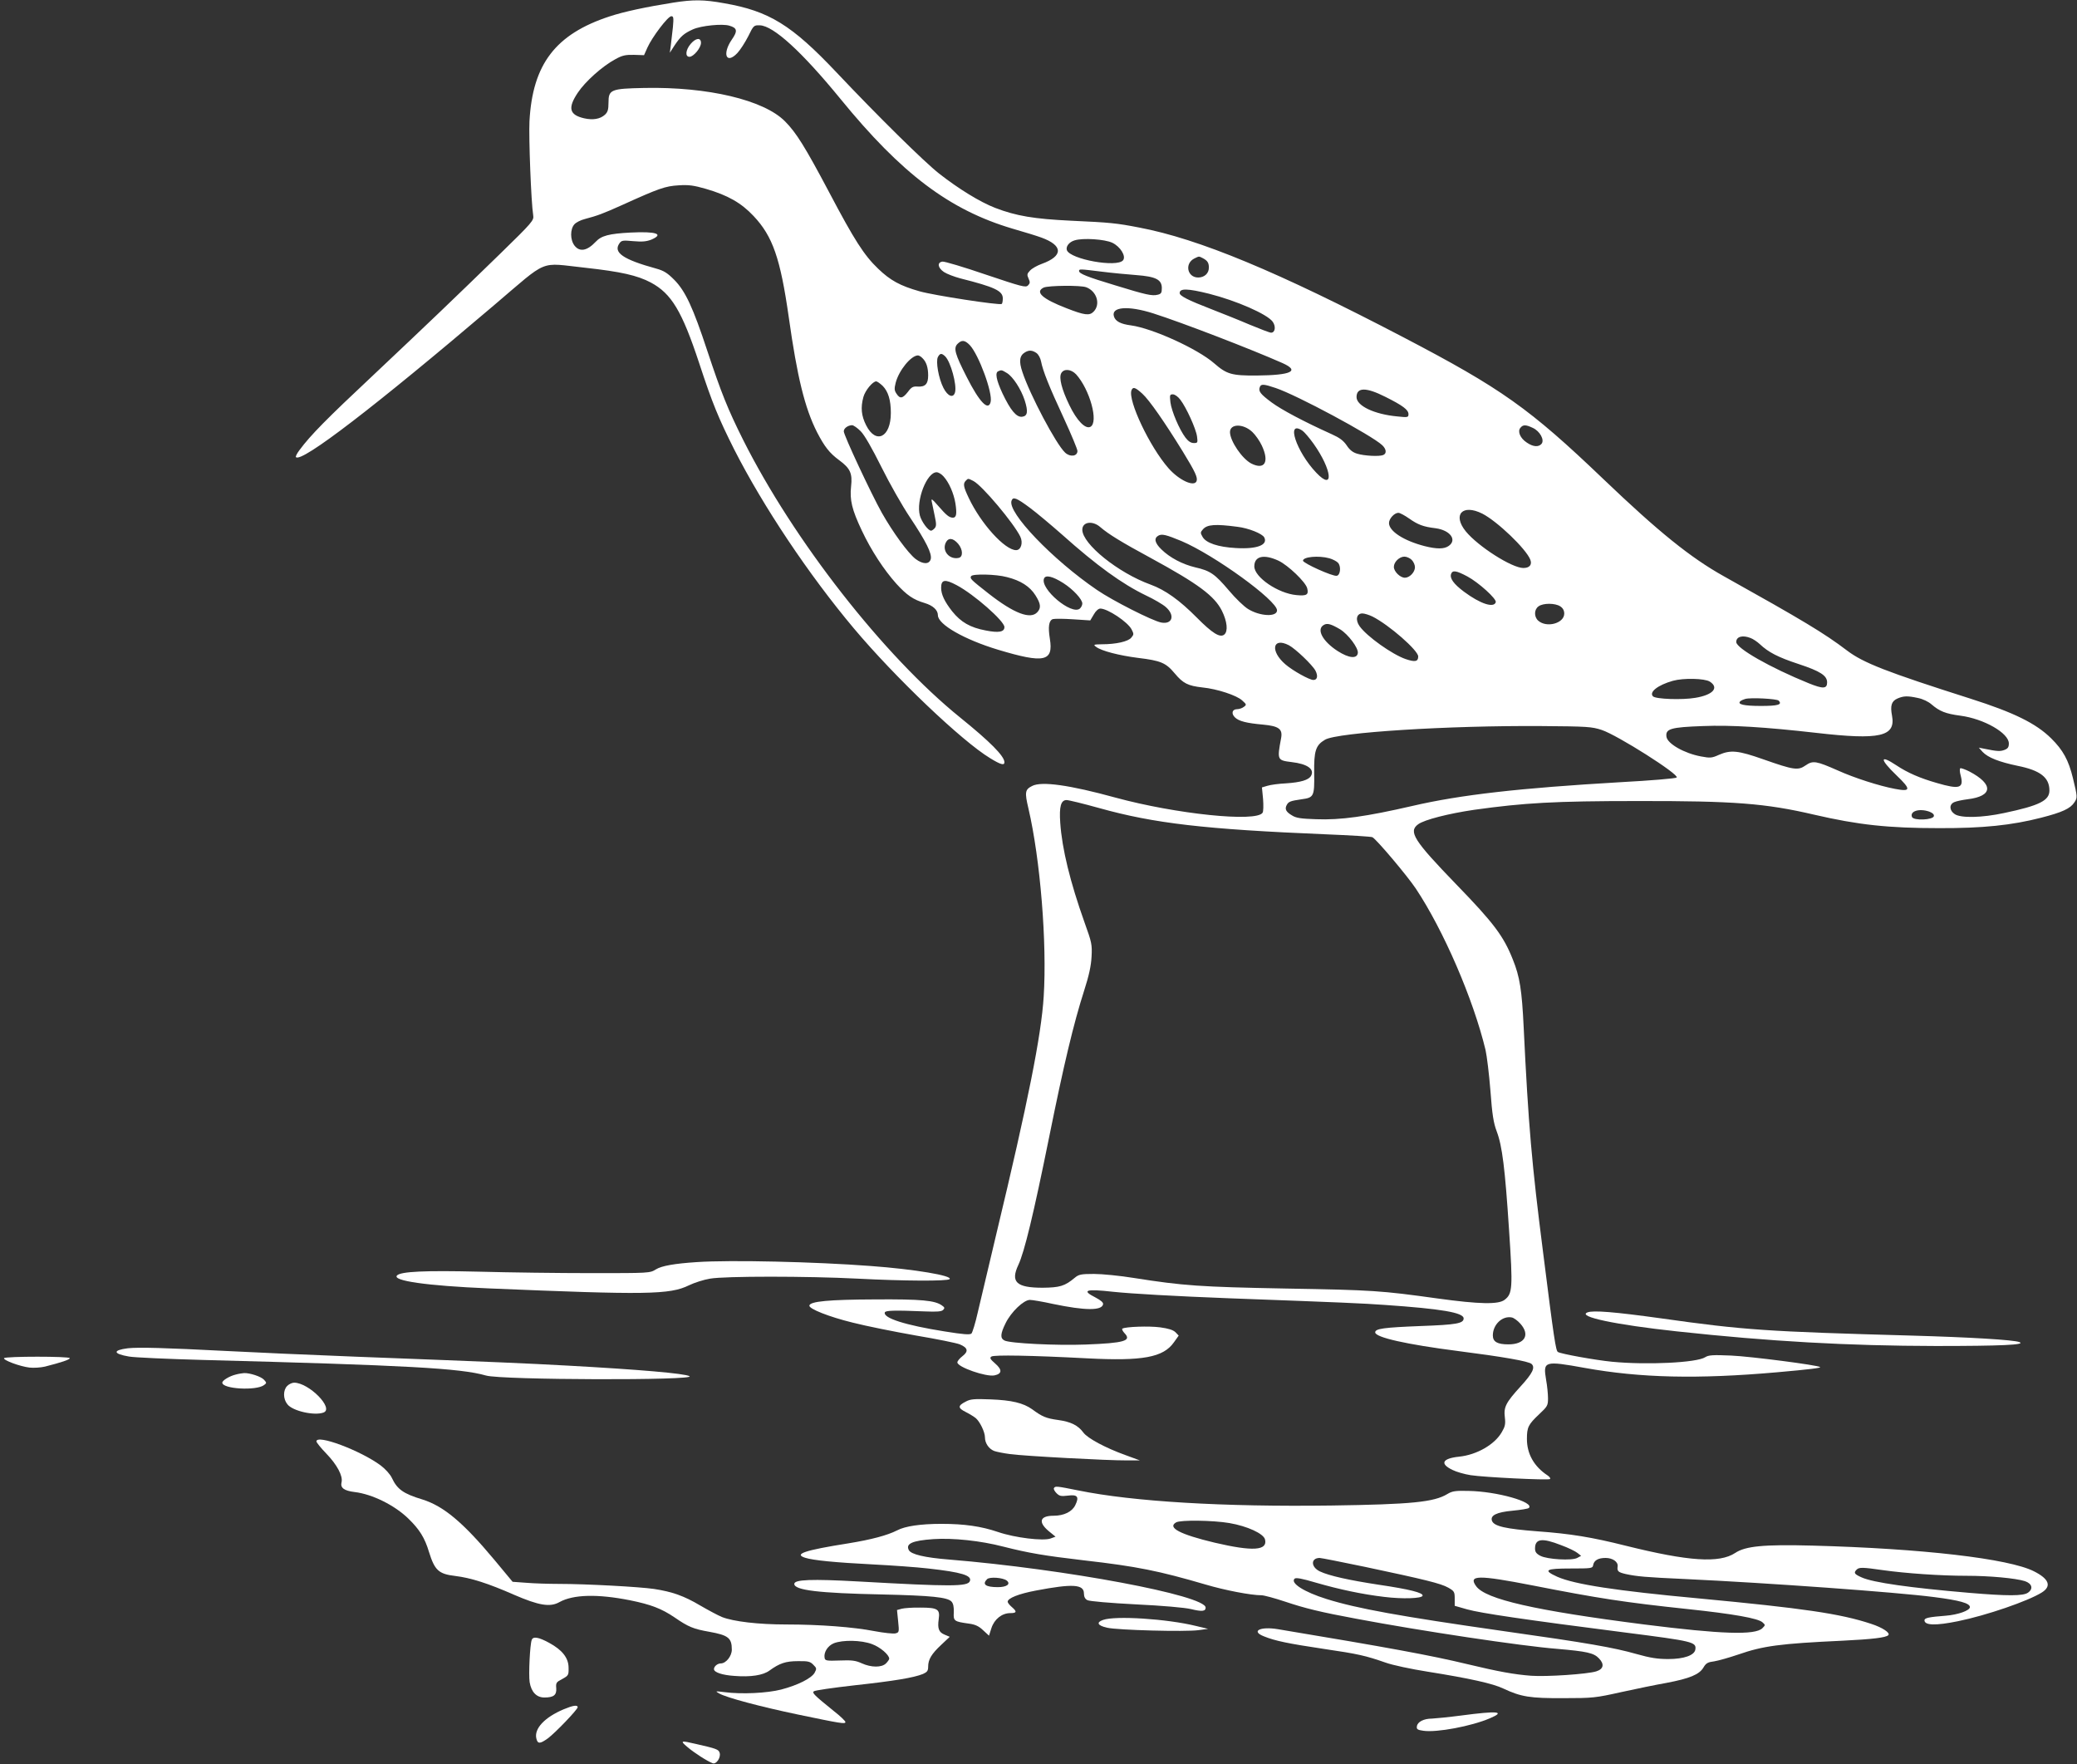
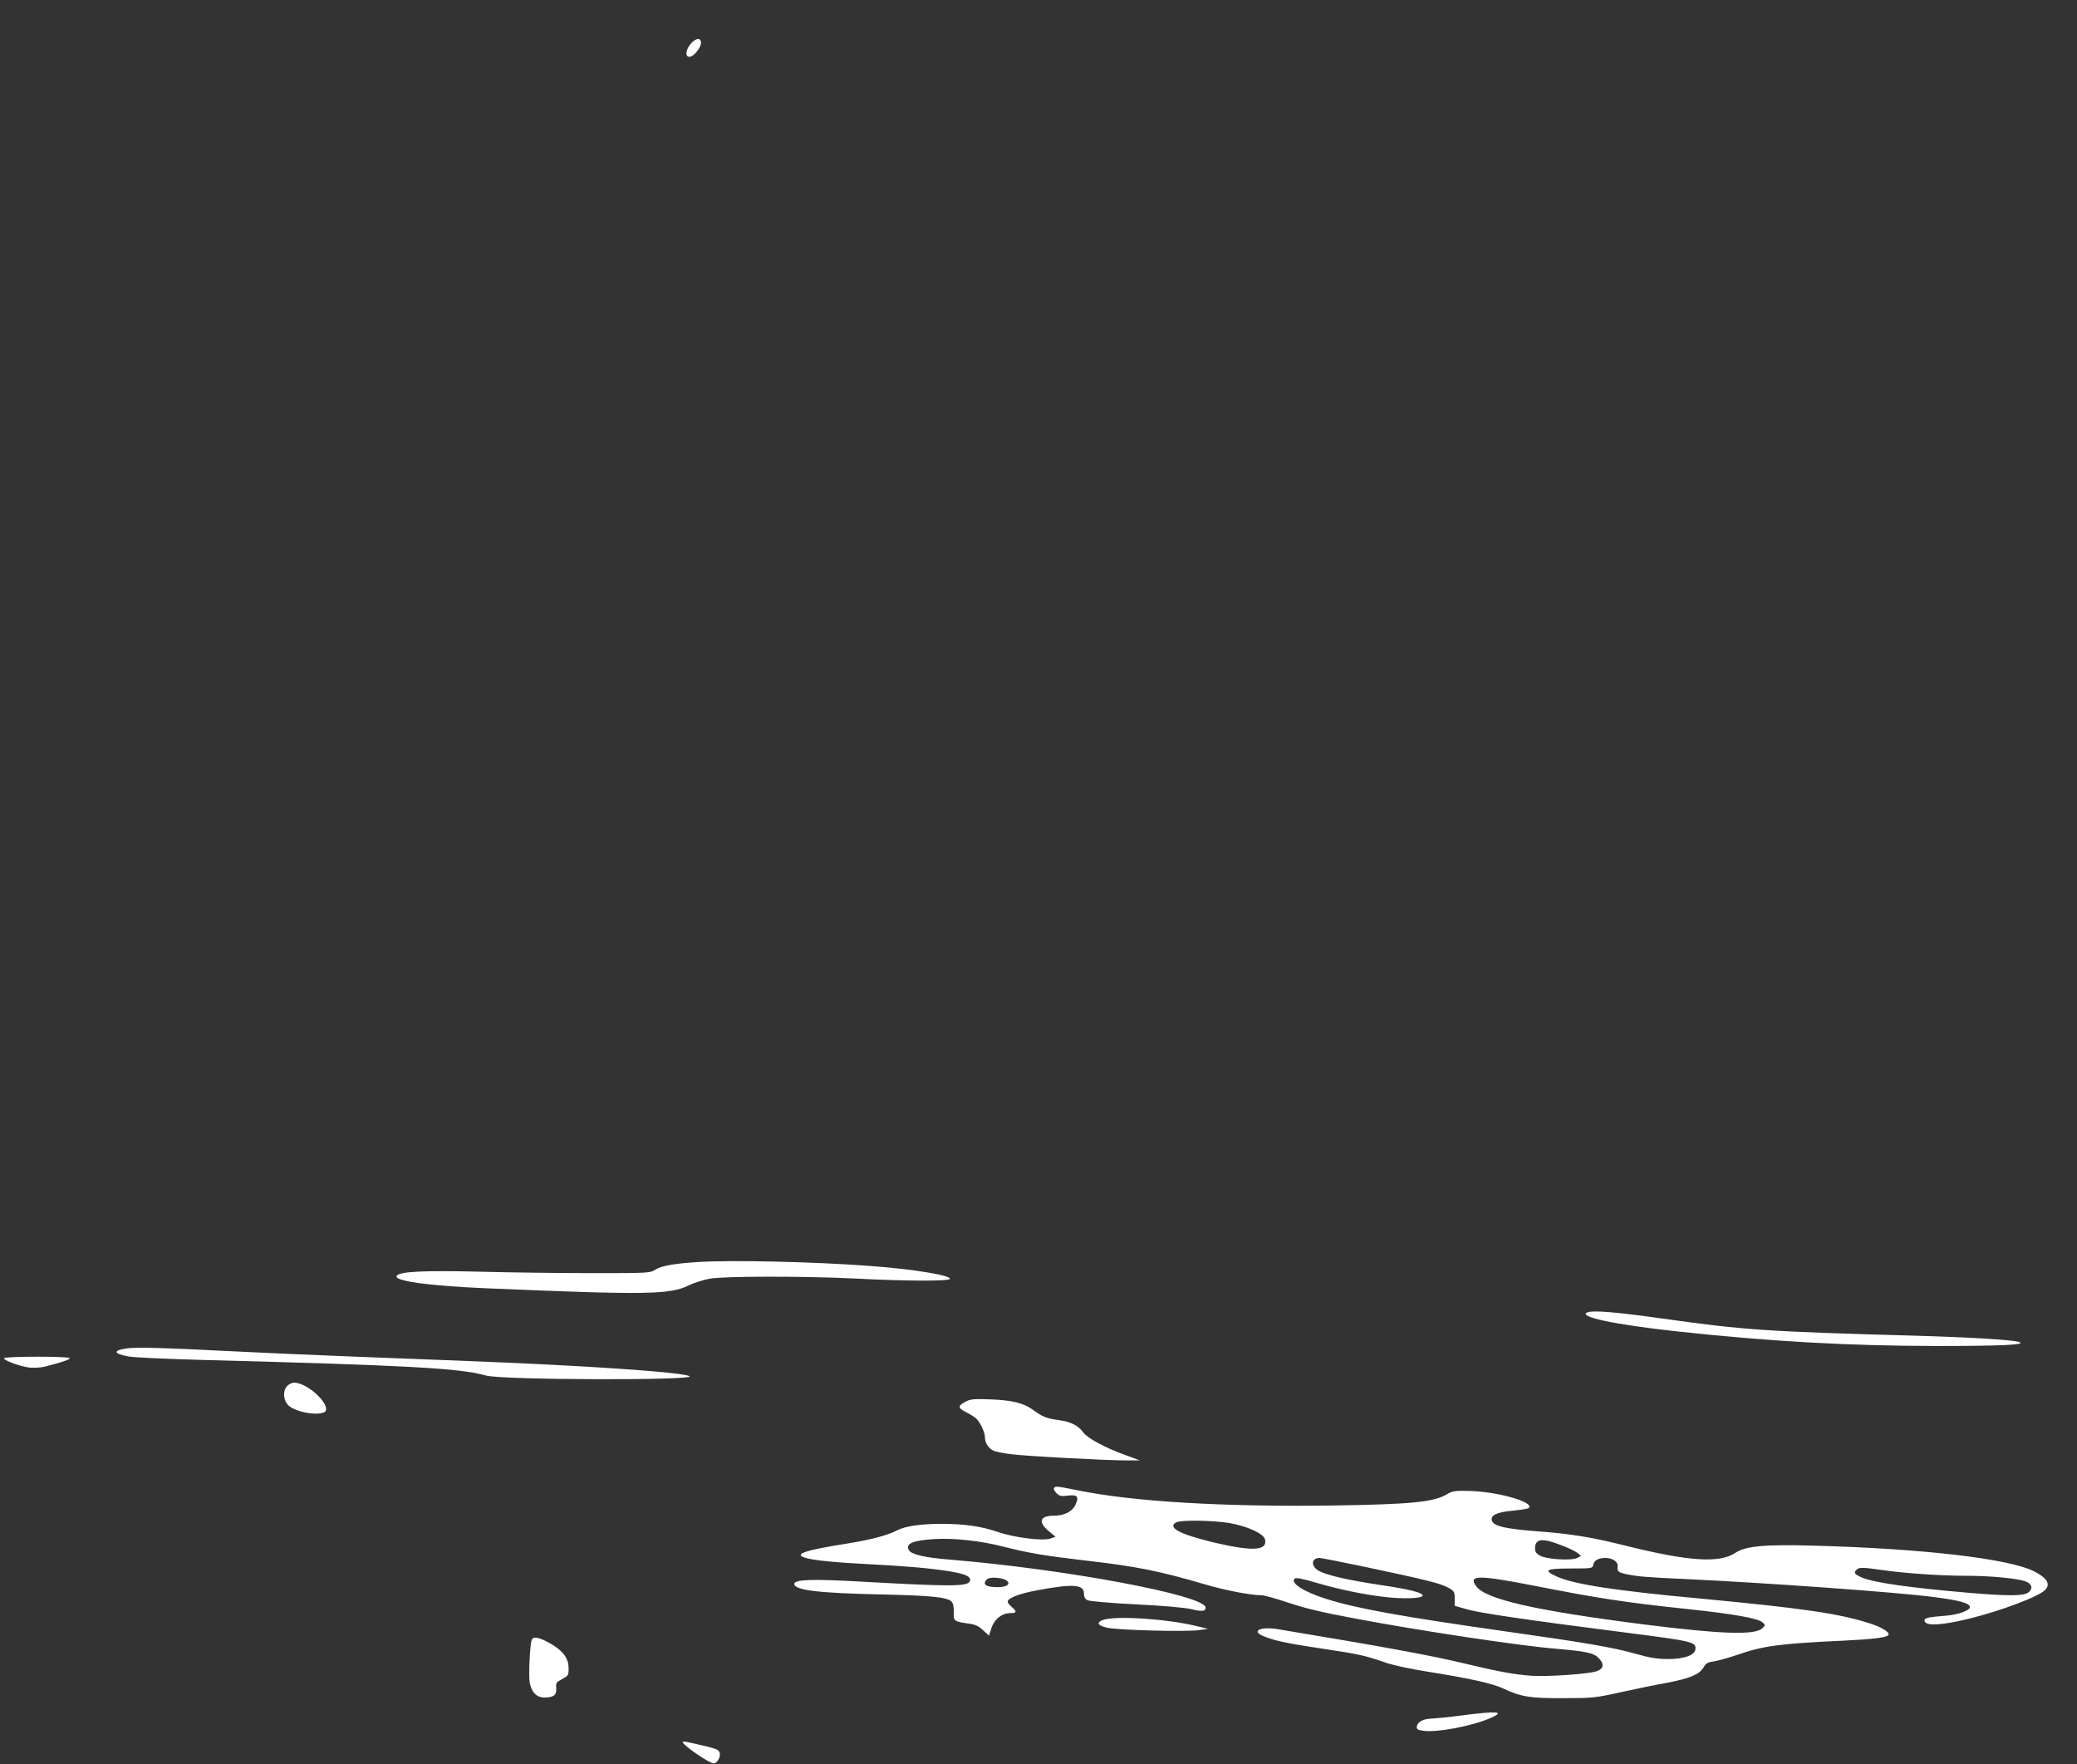
<svg xmlns="http://www.w3.org/2000/svg" version="1.0" width="1280pt" height="1087pt" viewBox="0 0 1280 1087" preserveAspectRatio="xMidYMid meet">
  <rect x="0" y="0" width="1280" height="1087" fill="#333333" stroke="none" />
  <g transform="translate(0,1087) scale(0.1,-0.1)" fill="#ffffff" stroke="none">
-     <path d="M4150 10854 c-170 -27 -305 -56 -393 -85 -333 -109 -475 -294 -494 -646 -5 -101 10 -499 23 -580 5 -31 -4 -42 -203 -236 -292 -284 -434 -420 -783 -749 -286 -268 -386 -369 -454 -461 -16 -21 -26 -41 -22 -44 35 -35 487 312 1218 934 345 293 275 264 566 233 218 -24 320 -47 403 -91 127 -68 192 -176 298 -497 81 -247 119 -339 216 -532 178 -350 459 -771 737 -1102 252 -300 666 -695 840 -800 65 -40 88 -46 88 -25 0 38 -89 127 -272 275 -472 381 -1028 1093 -1339 1713 -94 188 -134 288 -219 544 -89 270 -136 372 -206 442 -41 41 -63 55 -110 68 -204 56 -266 99 -227 155 13 19 21 20 86 14 55 -5 81 -2 110 9 82 35 32 52 -127 44 -132 -7 -180 -19 -215 -57 -53 -56 -98 -64 -130 -24 -28 36 -28 102 -1 132 11 12 39 26 63 32 79 21 112 33 232 87 227 103 265 116 347 121 62 4 93 0 169 -22 134 -39 217 -86 293 -167 118 -125 165 -260 217 -624 52 -369 99 -560 174 -708 46 -89 77 -129 137 -173 68 -50 82 -81 73 -161 -9 -84 5 -143 66 -272 58 -123 136 -242 213 -328 65 -71 104 -98 175 -119 50 -15 81 -43 81 -75 0 -57 163 -150 372 -213 283 -85 341 -73 318 68 -12 74 -6 112 18 121 10 3 65 3 124 -1 l107 -7 22 37 c12 22 29 36 40 36 45 0 170 -83 193 -129 14 -27 14 -31 -2 -50 -19 -24 -94 -41 -181 -41 -52 -1 -55 -2 -36 -16 33 -25 141 -53 259 -68 140 -17 171 -30 226 -96 51 -61 81 -76 170 -86 91 -9 212 -49 245 -80 28 -25 28 -27 10 -40 -10 -8 -29 -14 -41 -14 -30 0 -38 -26 -14 -50 24 -24 72 -36 173 -45 98 -9 123 -27 112 -84 -25 -134 -24 -136 65 -147 96 -11 142 -43 120 -84 -14 -26 -63 -41 -155 -47 -44 -2 -95 -9 -114 -15 l-34 -10 7 -72 c3 -39 2 -77 -3 -84 -38 -60 -535 -8 -906 93 -284 78 -456 102 -514 72 -44 -22 -47 -38 -23 -139 73 -313 115 -828 94 -1159 -15 -241 -97 -650 -291 -1459 -49 -206 -101 -427 -116 -490 -14 -63 -32 -120 -38 -127 -9 -9 -49 -6 -167 13 -239 38 -379 82 -367 117 4 12 57 14 249 6 71 -3 100 -1 110 9 11 11 10 16 -6 27 -43 32 -126 40 -416 38 -281 -1 -399 -12 -402 -38 -3 -20 120 -69 267 -105 82 -21 257 -56 387 -79 131 -22 254 -47 273 -55 50 -21 55 -43 16 -73 -17 -13 -31 -30 -31 -38 0 -29 178 -91 229 -80 47 10 48 35 4 73 -31 27 -35 35 -23 43 16 11 245 7 589 -11 344 -18 470 6 535 98 l30 42 -20 21 c-15 14 -43 23 -95 30 -68 9 -212 4 -232 -8 -5 -3 2 -16 14 -29 44 -46 -2 -60 -240 -69 -176 -7 -468 7 -501 25 -27 14 -25 41 7 106 34 70 112 144 150 144 15 0 80 -11 143 -25 197 -41 300 -42 308 -2 2 11 -13 24 -47 42 -89 45 -60 54 109 35 115 -12 378 -27 715 -40 704 -26 819 -31 960 -41 347 -24 485 -47 485 -83 0 -31 -44 -39 -265 -47 -228 -9 -280 -16 -280 -39 0 -31 191 -74 510 -115 274 -35 437 -63 454 -80 23 -22 6 -57 -68 -138 -91 -100 -105 -127 -97 -191 5 -42 1 -57 -19 -91 -44 -77 -155 -140 -263 -151 -105 -11 -120 -44 -40 -82 24 -12 73 -26 111 -32 83 -13 475 -32 489 -24 5 3 -1 13 -14 22 -84 55 -128 133 -128 225 0 72 8 89 76 153 50 47 54 53 54 97 0 26 -5 78 -12 116 -19 114 -11 117 238 72 344 -62 696 -70 1185 -27 204 18 272 27 266 32 -12 12 -431 66 -548 71 -113 5 -140 3 -160 -10 -52 -34 -358 -49 -575 -28 -102 10 -313 48 -333 60 -13 8 -24 78 -91 611 -70 547 -91 786 -120 1390 -11 229 -24 312 -67 418 -57 144 -118 225 -349 463 -262 271 -296 325 -234 370 38 28 188 66 345 89 308 43 496 54 1005 54 596 1 790 -14 1090 -84 272 -63 457 -83 770 -83 270 -1 449 18 628 64 130 33 182 57 206 95 19 28 19 34 -9 149 -27 111 -61 173 -134 245 -94 93 -231 160 -498 245 -515 164 -660 220 -761 297 -141 107 -271 185 -760 458 -204 114 -400 272 -742 599 -455 435 -627 557 -1230 872 -775 405 -1261 607 -1630 677 -139 27 -178 31 -420 42 -227 11 -337 29 -467 79 -93 36 -225 117 -345 211 -92 72 -376 352 -633 624 -276 292 -415 378 -692 426 -126 23 -191 23 -313 4z m-3 -151 c-4 -38 -10 -88 -13 -113 l-6 -45 29 45 c38 57 58 74 113 99 51 23 181 36 224 23 50 -14 53 -33 16 -86 -61 -89 -34 -155 34 -83 18 19 48 66 67 103 33 68 35 69 72 68 84 -3 259 -163 497 -454 377 -462 672 -684 1060 -799 74 -21 154 -46 178 -55 135 -49 135 -114 2 -162 -28 -10 -60 -28 -72 -41 -19 -20 -20 -26 -9 -50 10 -22 9 -29 -4 -42 -14 -14 -37 -8 -260 67 -134 46 -255 82 -267 80 -34 -5 -29 -38 9 -64 18 -12 63 -29 100 -39 214 -54 263 -77 263 -124 0 -17 -3 -32 -7 -34 -15 -9 -419 53 -506 78 -120 34 -180 67 -255 139 -87 83 -147 177 -302 471 -149 281 -203 368 -273 438 -130 131 -476 213 -866 205 -207 -4 -221 -10 -221 -91 0 -43 -5 -58 -22 -74 -30 -27 -74 -34 -128 -22 -92 21 -102 64 -39 158 46 69 151 163 231 206 43 24 63 28 115 27 l62 -2 21 47 c28 63 126 193 147 193 14 0 15 -9 10 -67z m2708 -1329 c50 -24 86 -83 66 -108 -38 -46 -324 6 -346 62 -8 22 13 51 48 61 51 16 186 7 232 -15z m558 -95 c28 -15 37 -28 37 -58 0 -36 -28 -61 -66 -61 -67 0 -85 86 -24 117 31 15 27 15 53 2z m-623 -83 c63 -8 159 -17 212 -21 121 -9 158 -28 158 -80 0 -29 -4 -36 -25 -41 -35 -9 -71 -1 -263 58 -173 52 -222 72 -222 88 0 13 3 13 140 -4z m-96 -96 c66 -25 90 -106 45 -151 -25 -25 -55 -22 -167 22 -148 57 -196 100 -140 127 29 13 228 15 262 2z m757 -40 c169 -43 357 -125 392 -172 21 -29 16 -68 -10 -68 -8 0 -68 23 -133 50 -65 28 -171 70 -235 95 -145 56 -195 82 -195 99 0 30 48 29 181 -4z m-344 -121 c179 -57 604 -221 796 -306 110 -49 56 -75 -158 -77 -155 -1 -185 8 -262 75 -103 90 -381 216 -513 234 -63 8 -96 25 -105 55 -19 60 88 68 242 19z m-1130 -196 c55 -59 142 -295 128 -350 -14 -58 -69 -1 -147 153 -73 143 -83 179 -57 205 26 26 45 24 76 -8z m410 -48 c13 -9 25 -32 29 -53 11 -57 48 -151 140 -349 46 -100 84 -191 84 -202 0 -33 -45 -39 -76 -10 -56 52 -217 357 -263 496 -23 67 -18 102 16 122 25 15 45 13 70 -4z m-562 -21 c34 -34 72 -174 61 -220 -10 -40 -45 -27 -72 26 -30 59 -48 163 -34 190 13 24 23 25 45 4z m-140 -11 c24 -23 35 -58 35 -107 0 -52 -18 -71 -65 -68 -28 2 -38 -3 -60 -33 -32 -41 -49 -44 -70 -11 -14 20 -14 32 -5 68 20 76 94 167 137 168 6 0 19 -7 28 -17z m521 -92 c37 -23 86 -98 109 -168 22 -69 18 -97 -16 -101 -35 -4 -71 39 -121 144 -39 84 -47 129 -25 137 19 8 20 8 53 -12z m426 -8 c84 -93 140 -295 88 -323 -31 -16 -84 38 -130 134 -47 97 -65 168 -50 196 16 30 61 26 92 -7z m-1192 -71 c34 -35 50 -87 50 -167 0 -150 -92 -195 -152 -76 -30 59 -35 110 -17 175 11 40 57 96 79 96 6 0 24 -13 40 -28z m2422 -13 c131 -44 591 -291 656 -352 26 -24 29 -52 6 -61 -25 -10 -116 -5 -159 8 -28 8 -47 23 -66 52 -20 29 -44 47 -91 68 -173 78 -310 151 -371 196 -70 52 -83 69 -73 95 7 20 24 19 98 -6z m-822 -35 c43 -39 138 -176 249 -356 79 -129 93 -161 85 -183 -15 -37 -108 6 -173 80 -116 132 -251 418 -228 480 9 23 23 19 67 -21z m1497 -19 c108 -54 143 -80 143 -107 0 -20 -4 -21 -69 -14 -141 13 -251 65 -251 119 0 61 58 62 177 2z m-1263 -18 c37 -48 97 -180 103 -227 5 -38 4 -40 -20 -40 -18 0 -34 11 -51 33 -38 50 -86 163 -93 218 -5 45 -4 49 15 49 12 0 32 -14 46 -33z m-1970 -194 c24 -24 70 -105 128 -221 50 -101 129 -240 176 -310 100 -150 136 -223 128 -257 -9 -34 -49 -33 -94 1 -46 36 -139 163 -208 285 -67 120 -234 477 -234 501 0 19 25 37 51 38 9 0 33 -17 53 -37z m2414 -5 c19 -18 45 -55 58 -83 48 -102 18 -153 -65 -111 -57 30 -130 138 -131 193 0 53 82 54 138 1z m1729 25 c43 -20 73 -74 53 -98 -18 -21 -52 -19 -91 8 -41 27 -58 69 -39 91 16 20 33 20 77 -1z m-1419 -18 c12 -9 42 -44 67 -79 115 -162 128 -296 17 -179 -124 130 -190 331 -84 258z m-2213 -281 c33 -36 63 -104 73 -166 10 -65 6 -88 -16 -88 -23 1 -40 15 -92 75 -36 41 -42 46 -38 25 3 -14 11 -53 18 -87 11 -51 11 -64 1 -77 -8 -9 -18 -16 -23 -16 -18 0 -58 54 -69 93 -25 93 43 267 103 267 11 0 30 -11 43 -26z m184 -28 c54 -28 249 -260 289 -343 18 -38 4 -83 -26 -83 -69 0 -217 163 -292 322 -33 69 -36 88 -18 106 15 15 13 15 47 -2z m348 -165 c43 -32 132 -107 198 -165 215 -192 370 -304 517 -375 49 -23 104 -55 123 -72 58 -51 40 -108 -29 -95 -53 10 -300 135 -396 201 -273 186 -554 479 -526 550 9 26 31 17 113 -44z m2788 -36 c92 -47 270 -217 296 -284 12 -31 -5 -51 -43 -51 -70 0 -278 132 -355 226 -83 103 -20 170 102 109z m-451 -30 c54 -38 87 -51 163 -60 90 -12 134 -72 81 -109 -28 -20 -74 -20 -149 -1 -128 33 -219 92 -219 142 0 27 33 63 58 63 9 0 39 -16 66 -35z m-1902 -54 c49 -42 126 -90 311 -190 292 -159 391 -233 437 -324 33 -66 39 -127 15 -147 -26 -22 -74 8 -170 105 -105 106 -194 170 -285 203 -199 72 -420 250 -420 338 0 49 64 58 112 15z m843 3 c69 -8 153 -42 166 -65 25 -47 -45 -74 -175 -66 -109 6 -184 31 -205 69 -14 24 -14 28 3 47 26 29 75 33 211 15z m-344 -88 c203 -86 589 -366 589 -427 0 -42 -105 -37 -178 8 -25 15 -79 67 -119 115 -86 101 -114 121 -207 142 -79 19 -156 59 -209 111 -40 39 -47 68 -19 84 22 13 49 6 143 -33z m-1376 -17 c30 -36 31 -82 2 -87 -57 -11 -102 43 -79 93 16 34 45 31 77 -6z m1974 -104 c59 -28 167 -131 177 -170 10 -40 -3 -48 -66 -42 -113 10 -260 110 -260 177 0 63 58 77 149 35z m313 15 c21 -6 44 -18 53 -27 21 -21 16 -77 -7 -81 -25 -5 -208 78 -208 93 0 24 96 33 162 15z m508 -10 c11 -11 20 -31 20 -45 0 -31 -33 -65 -62 -65 -29 0 -68 38 -68 67 0 30 34 63 65 63 14 0 34 -9 45 -20z m343 -102 c69 -37 182 -139 175 -159 -12 -37 -95 -10 -196 65 -64 48 -89 83 -79 110 9 24 32 20 100 -16z m-2838 -4 c85 -21 142 -58 176 -112 33 -52 36 -78 12 -104 -42 -47 -144 -8 -300 114 -112 88 -117 93 -108 108 10 15 154 12 220 -6z m348 -37 c61 -39 117 -100 117 -126 0 -10 -7 -24 -15 -31 -51 -43 -246 121 -221 185 9 24 53 14 119 -28z m-657 -13 c106 -56 294 -221 294 -258 0 -30 -34 -37 -115 -21 -96 18 -153 51 -207 118 -47 60 -68 104 -68 145 0 51 23 55 96 16z m3719 -130 c17 -11 25 -26 25 -45 0 -60 -109 -90 -161 -43 -26 24 -25 69 3 88 29 21 102 20 133 0z m-1157 -63 c103 -52 282 -209 282 -246 0 -32 -19 -36 -78 -16 -83 29 -238 139 -283 202 -28 39 -19 79 17 79 13 0 41 -9 62 -19z m-199 -79 c50 -31 113 -115 109 -146 -5 -37 -55 -32 -124 12 -93 60 -133 134 -86 161 21 13 45 6 101 -27z m2528 -53 c15 -5 42 -23 58 -38 53 -50 112 -81 240 -123 133 -44 175 -71 175 -113 0 -40 -25 -41 -114 -5 -234 95 -446 215 -446 254 0 33 38 44 87 25z m-2844 -45 c41 -22 145 -121 164 -157 17 -33 11 -57 -13 -57 -24 0 -127 57 -172 96 -96 82 -80 170 21 118z m2594 -224 c59 -38 20 -82 -89 -100 -82 -14 -244 -8 -261 9 -26 26 30 70 123 96 65 18 195 15 227 -5z m1283 -101 c30 -6 65 -23 83 -39 50 -43 87 -58 178 -70 145 -19 299 -107 299 -171 0 -23 -6 -32 -27 -40 -27 -10 -44 -9 -123 7 l-35 7 23 -26 c33 -35 101 -62 216 -86 140 -28 196 -72 196 -152 0 -62 -61 -93 -280 -139 -135 -29 -265 -32 -303 -7 -34 22 -36 60 -4 74 13 6 51 14 83 18 156 19 161 92 11 171 -26 13 -51 22 -56 20 -5 -3 -4 -23 2 -44 21 -79 -6 -88 -146 -47 -105 30 -181 63 -250 109 -104 69 -104 39 0 -61 92 -88 90 -103 -9 -84 -96 18 -249 67 -351 113 -134 59 -154 63 -199 32 -47 -33 -73 -29 -261 37 -156 55 -201 59 -273 28 -44 -20 -54 -21 -112 -10 -102 19 -206 78 -212 121 -7 49 25 59 225 66 172 7 382 -6 699 -42 391 -45 490 -23 466 106 -12 62 -3 90 34 106 38 16 61 17 126 3z m-859 -16 c25 -25 -4 -33 -109 -33 -106 0 -147 10 -127 29 6 5 19 11 30 14 34 10 195 1 206 -10z m-1090 -181 c97 -32 480 -275 462 -293 -6 -6 -163 -19 -349 -29 -617 -36 -982 -77 -1279 -146 -287 -66 -443 -88 -595 -82 -91 3 -122 7 -147 23 -38 22 -47 40 -33 65 11 21 24 25 92 35 75 10 79 18 77 160 -2 138 9 173 67 207 77 45 760 88 1334 84 283 -2 310 -4 371 -24z m-3098 -481 c340 -95 651 -131 1397 -162 151 -6 281 -14 288 -18 26 -14 214 -237 267 -316 171 -257 354 -680 430 -995 8 -36 22 -148 30 -250 11 -149 19 -199 39 -252 34 -90 51 -227 76 -609 24 -357 21 -391 -27 -428 -37 -30 -154 -28 -415 8 -345 48 -399 52 -933 61 -529 10 -631 17 -936 65 -86 14 -197 25 -247 25 -80 0 -94 -3 -119 -24 -61 -51 -92 -60 -198 -61 -161 0 -199 35 -149 141 37 79 93 310 189 784 91 451 151 702 216 905 30 93 43 153 46 210 4 75 1 88 -43 210 -89 250 -139 454 -150 615 -7 100 4 140 39 140 13 0 103 -22 200 -49z m5116 -22 c21 -8 31 -17 29 -28 -5 -24 -126 -29 -135 -5 -14 36 45 54 106 33z m-2519 -3156 c61 -69 27 -127 -74 -127 -68 0 -96 16 -96 55 0 67 58 122 116 111 13 -2 37 -20 54 -39z" />
    <path d="M4256 10599 c-31 -37 -35 -79 -7 -79 25 0 71 55 71 86 0 34 -32 31 -64 -7z" />
    <path d="M4295 3093 c-138 -9 -218 -23 -253 -45 -37 -23 -40 -23 -397 -23 -198 0 -511 4 -695 9 -332 8 -479 1 -503 -23 -33 -33 184 -64 563 -80 976 -41 1117 -39 1236 19 33 16 92 35 130 41 89 16 599 16 909 0 289 -15 554 -16 567 -3 21 21 -214 61 -487 81 -342 26 -863 38 -1070 24z" />
    <path d="M9783 2783 c-65 -26 172 -76 552 -117 571 -62 1053 -89 1595 -90 400 0 559 7 515 24 -36 14 -307 30 -661 40 -898 25 -1036 34 -1545 106 -288 40 -422 51 -456 37z" />
    <path d="M788 2562 c-95 -12 -92 -34 7 -51 33 -6 238 -15 455 -21 1260 -33 1589 -51 1745 -96 95 -28 1303 -31 1254 -4 -30 17 -312 41 -749 65 -280 15 -385 20 -1305 55 -286 11 -644 27 -795 35 -388 20 -546 24 -612 17z" />
    <path d="M25 2501 c-7 -12 97 -51 157 -58 26 -3 69 0 95 6 102 26 153 43 153 52 0 12 -397 12 -405 0z" />
-     <path d="M1453 2400 c-38 -9 -83 -36 -83 -50 0 -39 208 -51 257 -15 17 13 17 14 0 33 -18 20 -89 43 -124 41 -10 -1 -33 -4 -50 -9z" />
    <path d="M1770 2330 c-26 -26 -26 -80 1 -113 32 -42 167 -72 223 -51 66 25 -89 183 -181 184 -13 0 -32 -9 -43 -20z" />
    <path d="M5951 2233 c-49 -25 -49 -39 1 -64 24 -12 51 -29 62 -38 26 -23 56 -86 56 -118 0 -36 24 -71 57 -84 14 -5 58 -14 97 -19 84 -12 606 -40 721 -39 l80 0 -90 33 c-122 44 -232 103 -258 138 -33 45 -77 67 -156 78 -73 10 -98 20 -160 66 -55 39 -126 56 -256 61 -102 4 -125 2 -154 -14z" />
-     <path d="M1950 1988 c0 -6 27 -40 60 -74 67 -69 104 -139 95 -177 -9 -35 15 -53 81 -61 108 -13 246 -81 331 -164 69 -67 101 -119 127 -206 35 -112 59 -135 161 -147 98 -12 204 -46 363 -116 153 -66 222 -78 280 -45 85 47 234 51 435 11 128 -26 194 -51 275 -106 84 -58 116 -71 213 -88 117 -21 139 -38 139 -110 0 -40 -36 -85 -68 -85 -20 0 -42 -18 -42 -35 0 -20 51 -37 126 -42 101 -8 177 4 216 33 62 45 100 58 175 58 62 1 76 -2 95 -22 21 -21 22 -24 8 -50 -20 -34 -103 -76 -206 -103 -86 -22 -243 -30 -349 -16 -57 7 -59 7 -33 -8 45 -26 257 -82 481 -129 269 -56 297 -61 297 -47 0 6 -32 37 -72 68 -120 97 -134 111 -123 121 6 6 118 22 250 37 247 27 366 47 423 70 26 12 32 19 32 45 0 44 20 78 81 135 l52 49 -31 13 c-37 15 -45 38 -37 96 9 61 -6 71 -113 71 -48 1 -100 -3 -115 -7 l-29 -8 7 -69 c7 -67 6 -69 -17 -75 -13 -3 -71 3 -129 14 -129 25 -335 41 -544 41 -171 0 -325 18 -396 46 -24 10 -84 42 -134 71 -99 59 -173 85 -285 102 -89 13 -416 31 -585 31 -66 0 -157 3 -203 7 l-83 6 -113 136 c-193 231 -312 330 -442 371 -119 36 -156 63 -189 133 -10 22 -40 55 -69 77 -124 92 -396 194 -396 148z m3424 -1249 c50 -18 106 -66 106 -90 0 -5 -9 -18 -20 -29 -26 -26 -91 -26 -150 1 -37 17 -61 20 -135 17 -80 -3 -90 -1 -93 15 -7 34 18 75 56 91 55 22 170 20 236 -5z" />
    <path d="M6495 1700 c-3 -5 4 -19 16 -31 18 -18 28 -20 70 -15 59 8 71 -7 46 -58 -19 -41 -70 -66 -134 -66 -84 0 -97 -38 -31 -94 l43 -35 -30 -11 c-45 -17 -220 4 -325 40 -103 35 -207 50 -348 50 -128 0 -224 -14 -273 -40 -61 -31 -159 -57 -300 -80 -272 -43 -339 -66 -267 -89 51 -16 184 -29 418 -41 118 -6 271 -17 340 -25 207 -23 271 -43 257 -78 -13 -34 -117 -34 -687 -2 -289 16 -395 12 -395 -15 0 -39 151 -57 540 -65 306 -7 404 -17 429 -44 11 -12 15 -33 14 -66 -3 -54 1 -57 95 -70 36 -5 59 -15 85 -40 l37 -34 15 47 c18 55 65 92 116 92 40 0 43 9 9 38 -14 12 -25 26 -25 32 0 22 68 49 174 69 226 43 296 39 296 -18 0 -20 7 -34 21 -41 12 -7 142 -18 297 -26 168 -8 302 -20 341 -29 69 -17 91 -14 91 9 0 75 -862 237 -1580 296 -152 12 -235 32 -249 58 -21 40 21 59 152 68 121 8 290 -10 429 -46 158 -40 252 -56 499 -85 325 -37 462 -65 749 -149 118 -35 279 -66 344 -66 16 0 82 -18 145 -39 122 -41 219 -65 441 -106 398 -75 1018 -168 1234 -185 185 -16 228 -25 260 -59 35 -36 28 -66 -17 -80 -54 -17 -306 -34 -401 -27 -104 8 -199 25 -391 71 -228 55 -491 103 -1170 216 -109 18 -168 -12 -86 -44 68 -28 152 -45 366 -77 218 -32 260 -42 384 -85 41 -15 158 -40 260 -56 257 -41 402 -73 466 -104 109 -51 164 -60 370 -59 181 0 198 2 355 37 91 20 217 46 280 57 143 27 203 52 228 95 16 27 27 33 67 38 25 4 92 23 148 42 153 53 254 67 642 85 184 9 267 19 282 34 14 14 -35 47 -106 70 -190 63 -420 96 -1056 156 -520 48 -771 87 -878 134 -90 41 -73 51 84 51 126 0 134 1 137 20 5 30 31 45 77 45 43 0 78 -24 74 -52 -4 -30 3 -36 49 -47 69 -15 123 -20 367 -31 511 -24 1303 -81 1533 -111 158 -20 222 -38 222 -62 0 -21 -73 -47 -149 -53 -104 -8 -131 -14 -131 -28 0 -32 69 -34 206 -6 177 36 432 124 517 177 62 39 45 84 -49 131 -155 78 -688 140 -1364 158 -300 8 -413 -3 -476 -45 -98 -65 -288 -52 -674 44 -211 53 -340 74 -545 89 -195 15 -267 31 -280 64 -13 34 28 54 126 63 51 5 96 12 101 17 36 36 -196 102 -372 105 -81 2 -100 -1 -130 -19 -82 -50 -221 -64 -715 -71 -667 -9 -1222 24 -1560 93 -135 27 -142 28 -150 14z m1081 -215 c111 -19 211 -65 220 -101 17 -69 -75 -75 -310 -20 -214 51 -294 93 -238 125 26 16 228 13 328 -4z m2044 -136 c44 -16 89 -38 101 -48 l23 -18 -24 -13 c-33 -18 -185 -9 -227 13 -25 13 -33 24 -33 45 0 61 43 67 160 21z m-1208 -134 c368 -78 467 -102 513 -128 37 -21 40 -26 40 -67 l0 -45 77 -22 c82 -23 351 -63 977 -143 415 -53 436 -58 429 -104 -5 -36 -70 -59 -167 -59 -66 0 -111 7 -196 31 -141 40 -300 68 -825 142 -630 90 -897 138 -1085 197 -138 43 -224 98 -197 125 8 8 43 2 134 -25 142 -41 283 -71 418 -87 113 -14 232 -10 237 7 6 18 -80 40 -271 68 -183 28 -305 55 -362 82 -56 27 -57 82 -2 83 10 0 136 -25 280 -55z m3190 -20 c142 -20 357 -35 516 -35 145 0 304 -15 361 -33 44 -15 53 -47 19 -71 -29 -21 -126 -21 -363 -1 -363 31 -591 63 -662 95 -45 20 -51 28 -31 48 15 15 36 15 160 -3z m-5397 -65 c25 -21 -1 -40 -55 -40 -76 0 -99 17 -67 49 15 16 99 10 122 -9z m3238 -29 c407 -80 570 -105 957 -146 283 -30 435 -57 462 -82 18 -16 18 -17 -1 -36 -44 -44 -252 -37 -728 23 -673 86 -978 155 -1036 236 -50 69 12 70 346 5z" />
    <path d="M6798 888 c-44 -15 -34 -35 25 -48 64 -15 482 -26 563 -15 l59 8 -75 18 c-179 44 -498 64 -572 37z" />
    <path d="M3277 765 c-11 -27 -20 -212 -13 -260 10 -61 42 -95 91 -95 57 0 76 15 73 57 -3 33 0 38 37 57 38 21 40 24 39 69 0 61 -39 110 -120 154 -64 35 -99 41 -107 18z" />
-     <path d="M3473 337 c-116 -49 -181 -118 -168 -178 8 -36 22 -36 71 -1 46 34 184 178 184 192 0 16 -30 11 -87 -13z" />
    <path d="M9005 299 c-77 -10 -158 -18 -180 -19 -51 0 -89 -20 -93 -47 -3 -18 3 -23 40 -28 82 -12 296 28 410 77 99 42 49 47 -177 17z" />
    <path d="M4235 106 c40 -35 126 -90 157 -101 22 -9 52 36 43 64 -6 21 -19 26 -147 55 -93 22 -98 20 -53 -18z" />
  </g>
</svg>